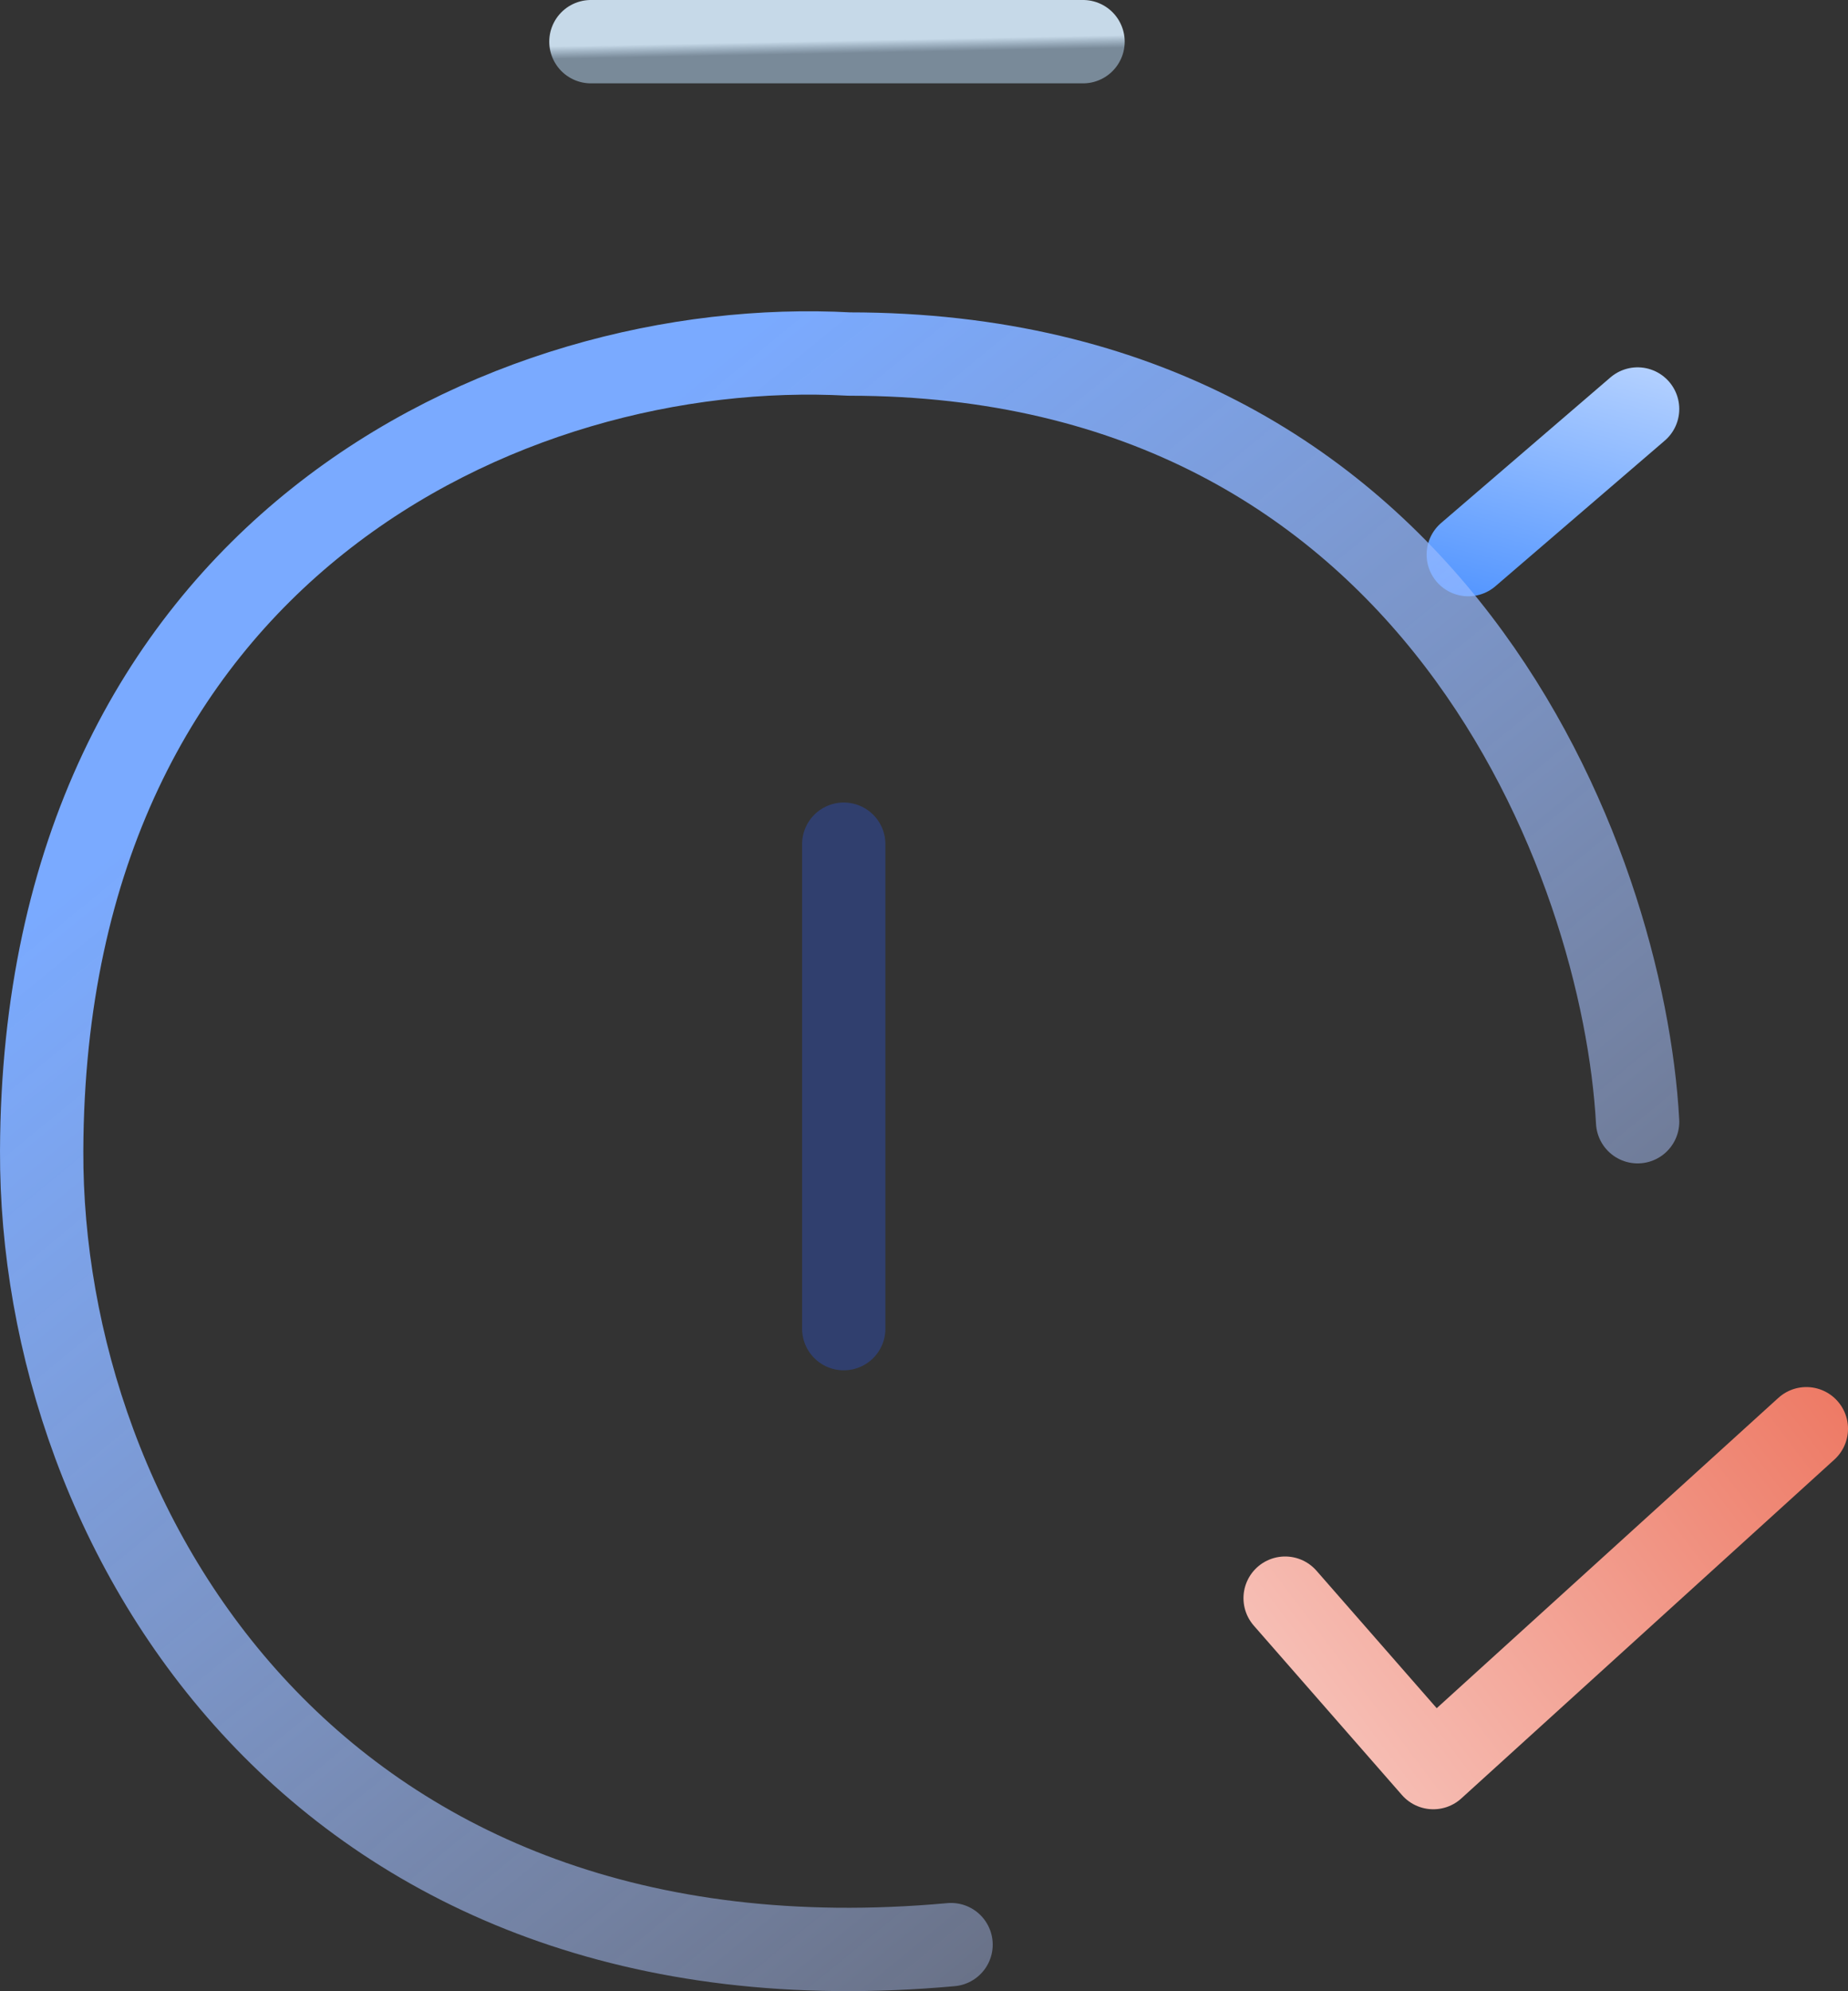
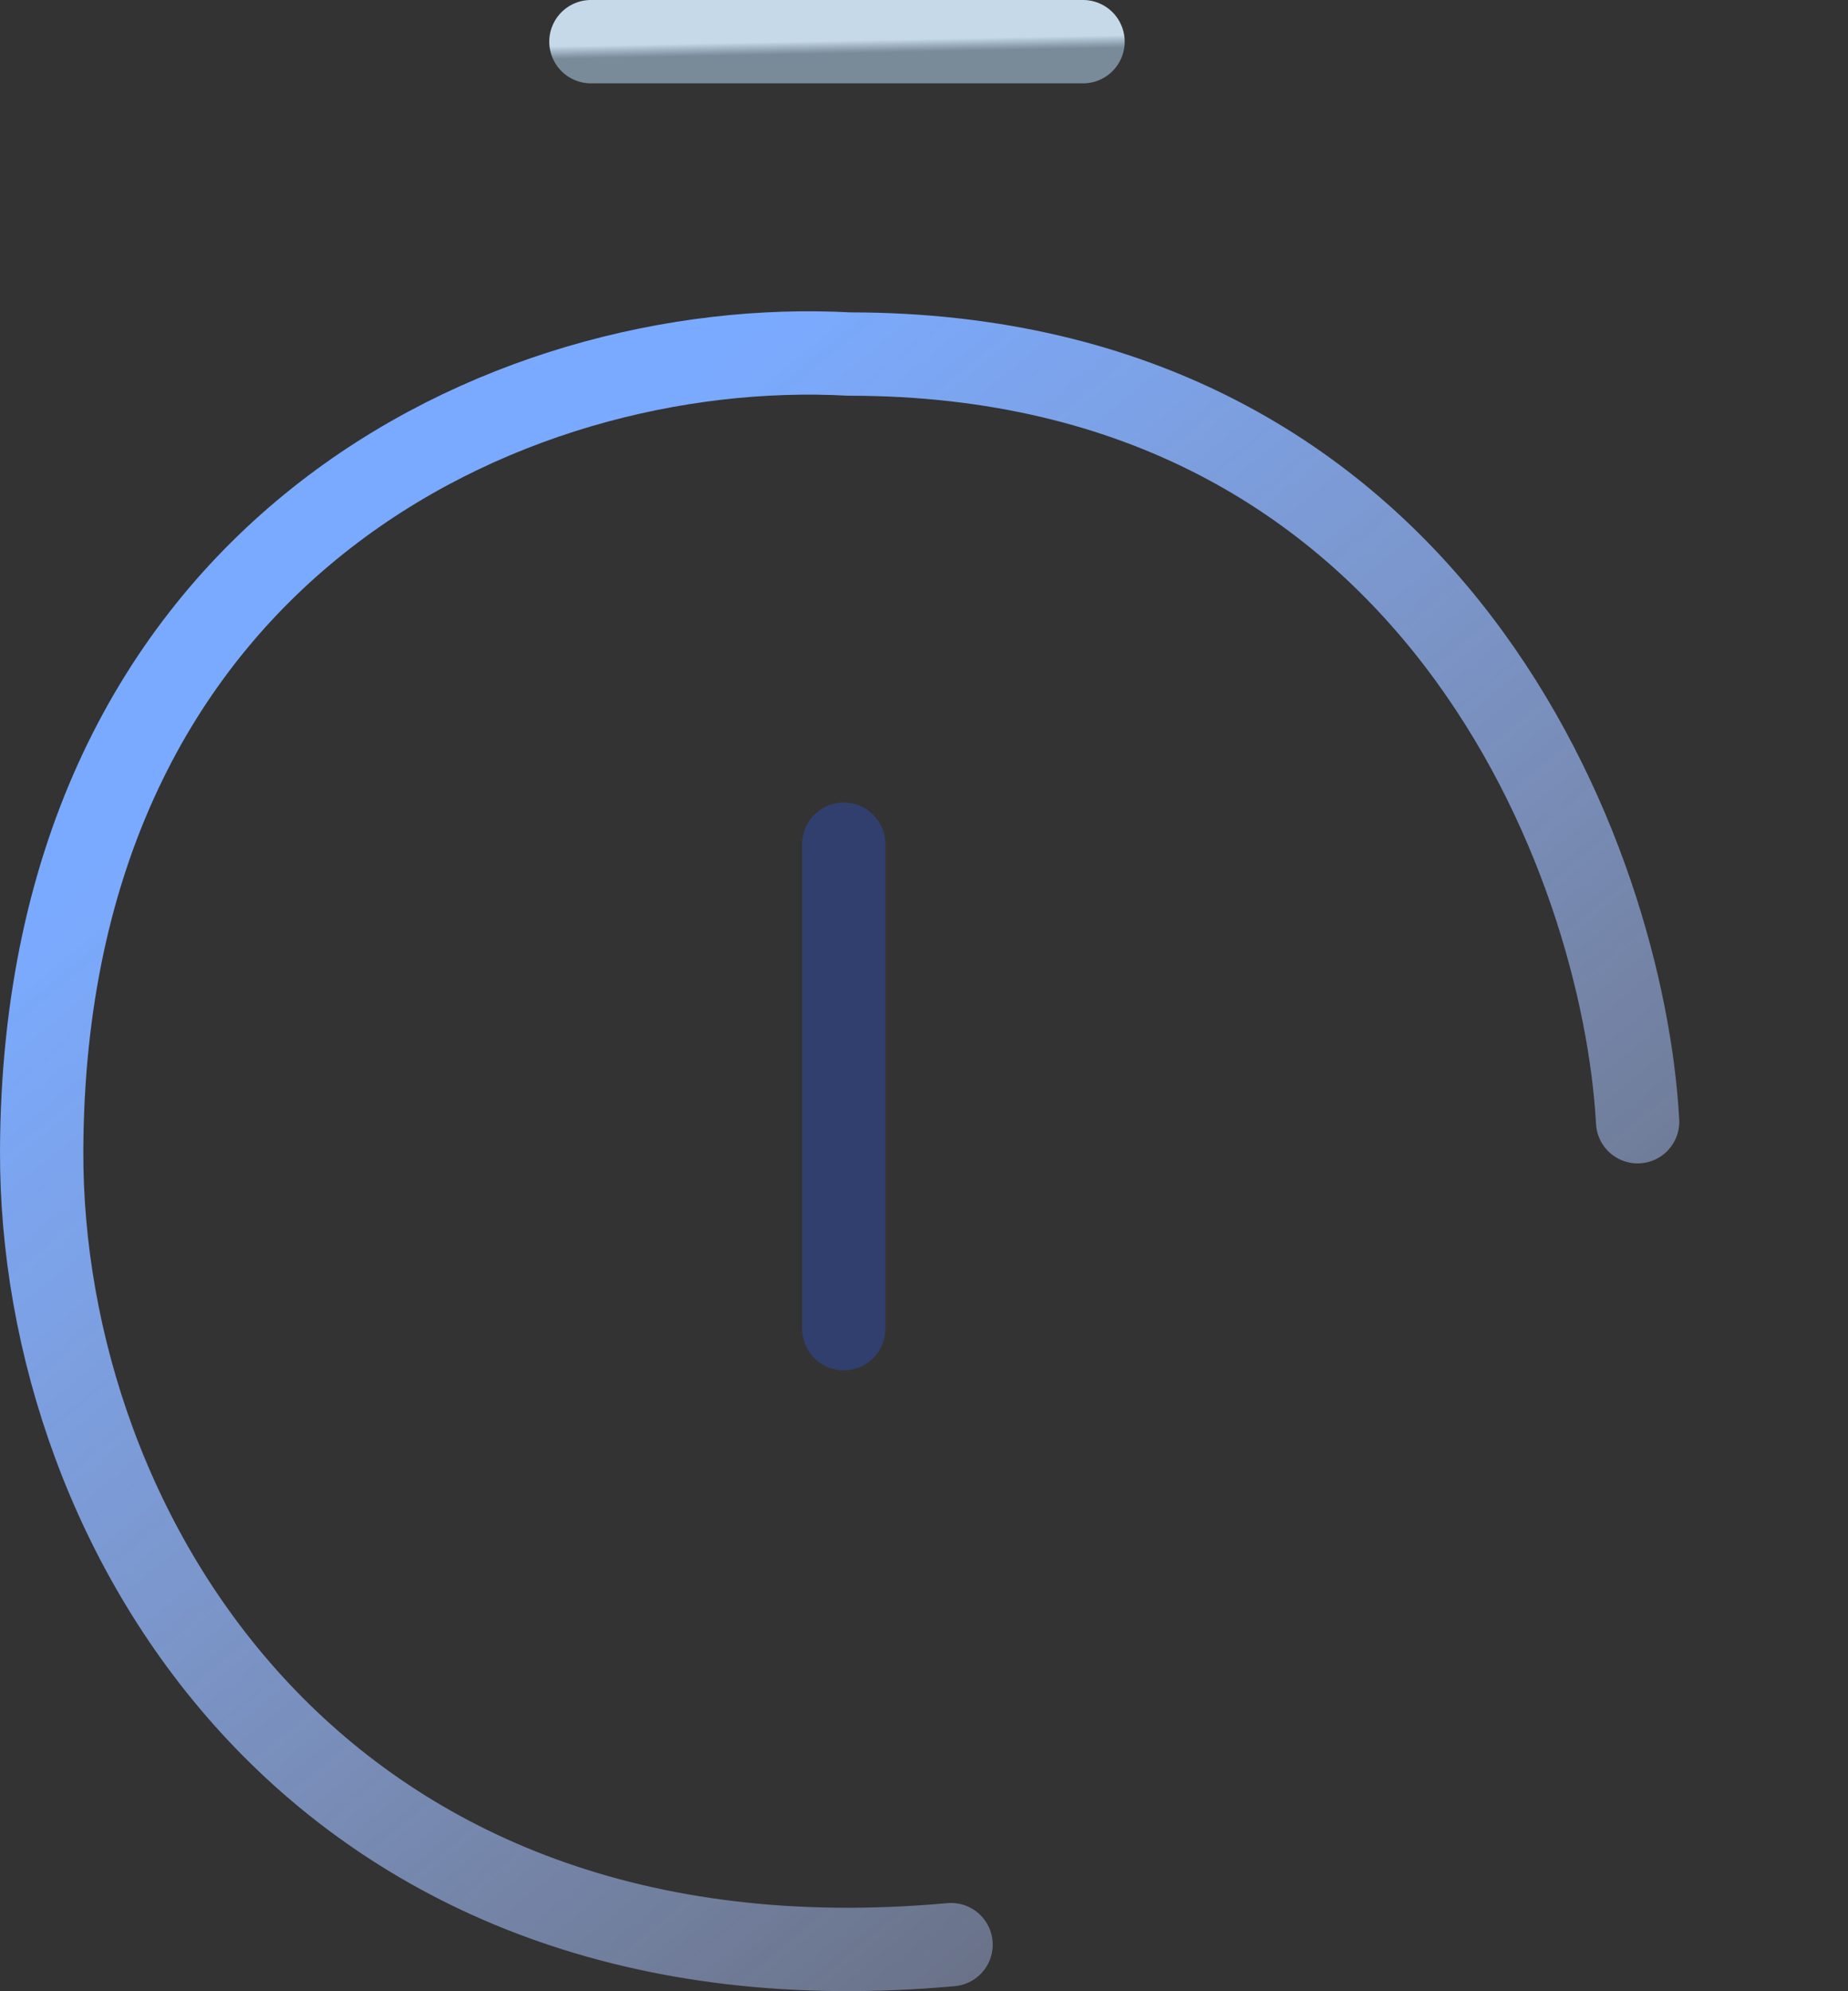
<svg xmlns="http://www.w3.org/2000/svg" xmlns:ns1="http://sodipodi.sourceforge.net/DTD/sodipodi-0.dtd" xmlns:ns2="http://www.inkscape.org/namespaces/inkscape" width="104.137" height="112.138" viewBox="0 0 104.137 112.138" fill="none" version="1.1" id="svg53" ns1:docname="audit-details-noshadow-small.svg" ns2:version="1.1.1 (c3084ef, 2021-09-22)">
  <rect x="0" y="0" width="104.137" height="112.138" fill="#333333" stroke="none" />
  <ns1:namedview id="namedview55" pagecolor="#ffffff" bordercolor="#666666" borderopacity="1.0" ns2:pageshadow="2" ns2:pageopacity="0.0" ns2:pagecheckerboard="0" showgrid="false" ns2:zoom="2.3983516" ns2:cx="134.88431" ns2:cy="186.58648" ns2:window-width="1312" ns2:window-height="1081" ns2:window-x="2856" ns2:window-y="51" ns2:window-maximized="0" ns2:current-layer="svg53" />
-   <path d="m 82.739,31.236 9.542,-8.2" stroke="url(#paint0_linear_44_537)" stroke-width="4.695" stroke-linecap="round" stroke-linejoin="round" id="path9" style="stroke:url(#paint0_linear_44_537)" />
-   <path d="M 72.419,90.01 80.768,99.552 101.79,80.468" stroke="url(#paint1_linear_44_537)" stroke-width="4.695" stroke-linecap="round" stroke-linejoin="round" id="path11" style="stroke:url(#paint1_linear_44_537)" />
  <path d="M 47.546,47.546 V 74.83" stroke="url(#paint2_linear_44_537)" stroke-width="4.695" stroke-linecap="round" stroke-linejoin="round" id="path13" style="stroke:url(#paint2_linear_44_537)" />
  <path d="M 33.299,2.347 H 61.03" stroke="url(#paint3_linear_44_537)" stroke-width="4.695" stroke-linecap="round" stroke-linejoin="round" id="path15" style="stroke:url(#paint3_linear_44_537)" />
  <path d="M 92.282,63.176 C 91.486,48.665 80.918,19.94 47.853,19.94 28.587,18.896 2.467,31.062 2.348,64.816 2.272,86.283 17.969,112.763 53.593,109.524" stroke="url(#paint4_linear_44_537)" stroke-width="4.695" stroke-linecap="round" stroke-linejoin="round" id="path17" style="stroke:url(#paint4_linear_44_537)" />
  <defs id="defs51">
    <linearGradient id="paint0_linear_44_537" x1="242.311" y1="81.399" x2="257.307" y2="24.702" gradientUnits="userSpaceOnUse" gradientTransform="matrix(0.427,0,0,0.427,-17.305,-0.213)">
      <stop stop-color="#5496FF" id="stop21" />
      <stop offset="1" stop-color="#F2F7FF" id="stop23" />
    </linearGradient>
    <linearGradient id="paint1_linear_44_537" x1="292.387" y1="173.484" x2="204.326" y2="240.249" gradientUnits="userSpaceOnUse" gradientTransform="matrix(0.427,0,0,0.427,-17.305,-0.213)">
      <stop stop-color="#EC6E57" id="stop26" />
      <stop offset="1" stop-color="#F8CCC5" id="stop28" />
    </linearGradient>
    <linearGradient id="paint2_linear_44_537" x1="136.304" y1="102.114" x2="140.748" y2="102.026" gradientUnits="userSpaceOnUse" gradientTransform="matrix(0.427,0,0,0.427,-17.305,-0.213)">
      <stop stop-color="#7AAAFF" id="stop31" />
      <stop offset="1" stop-color="#285DFF" stop-opacity="0.29" id="stop33" />
    </linearGradient>
    <linearGradient id="paint3_linear_44_537" x1="131.765" y1="6.255" x2="131.798" y2="7.921" gradientUnits="userSpaceOnUse" gradientTransform="matrix(0.427,0,0,0.427,-17.305,-0.213)">
      <stop stop-color="#C6D9E8" id="stop36" />
      <stop offset="1" stop-color="#A8C4DD" stop-opacity="0.6" id="stop38" />
    </linearGradient>
    <linearGradient id="paint4_linear_44_537" x1="56.22" y1="112.101" x2="201.616" y2="289.422" gradientUnits="userSpaceOnUse" gradientTransform="matrix(0.427,0,0,0.427,-17.305,-0.213)">
      <stop stop-color="#7AAAFF" id="stop41" />
      <stop offset="1" stop-color="#C2D1FF" stop-opacity="0.29" id="stop43" />
    </linearGradient>
    <radialGradient id="paint5_radial_44_537" cx="0" cy="0" r="1" gradientUnits="userSpaceOnUse" gradientTransform="matrix(0,9.826,-65,0,65,145.809)">
      <stop stop-color="#CAD7FF" id="stop46" />
      <stop offset="1" stop-color="#E4EBFF" stop-opacity="0" id="stop48" />
    </radialGradient>
  </defs>
</svg>